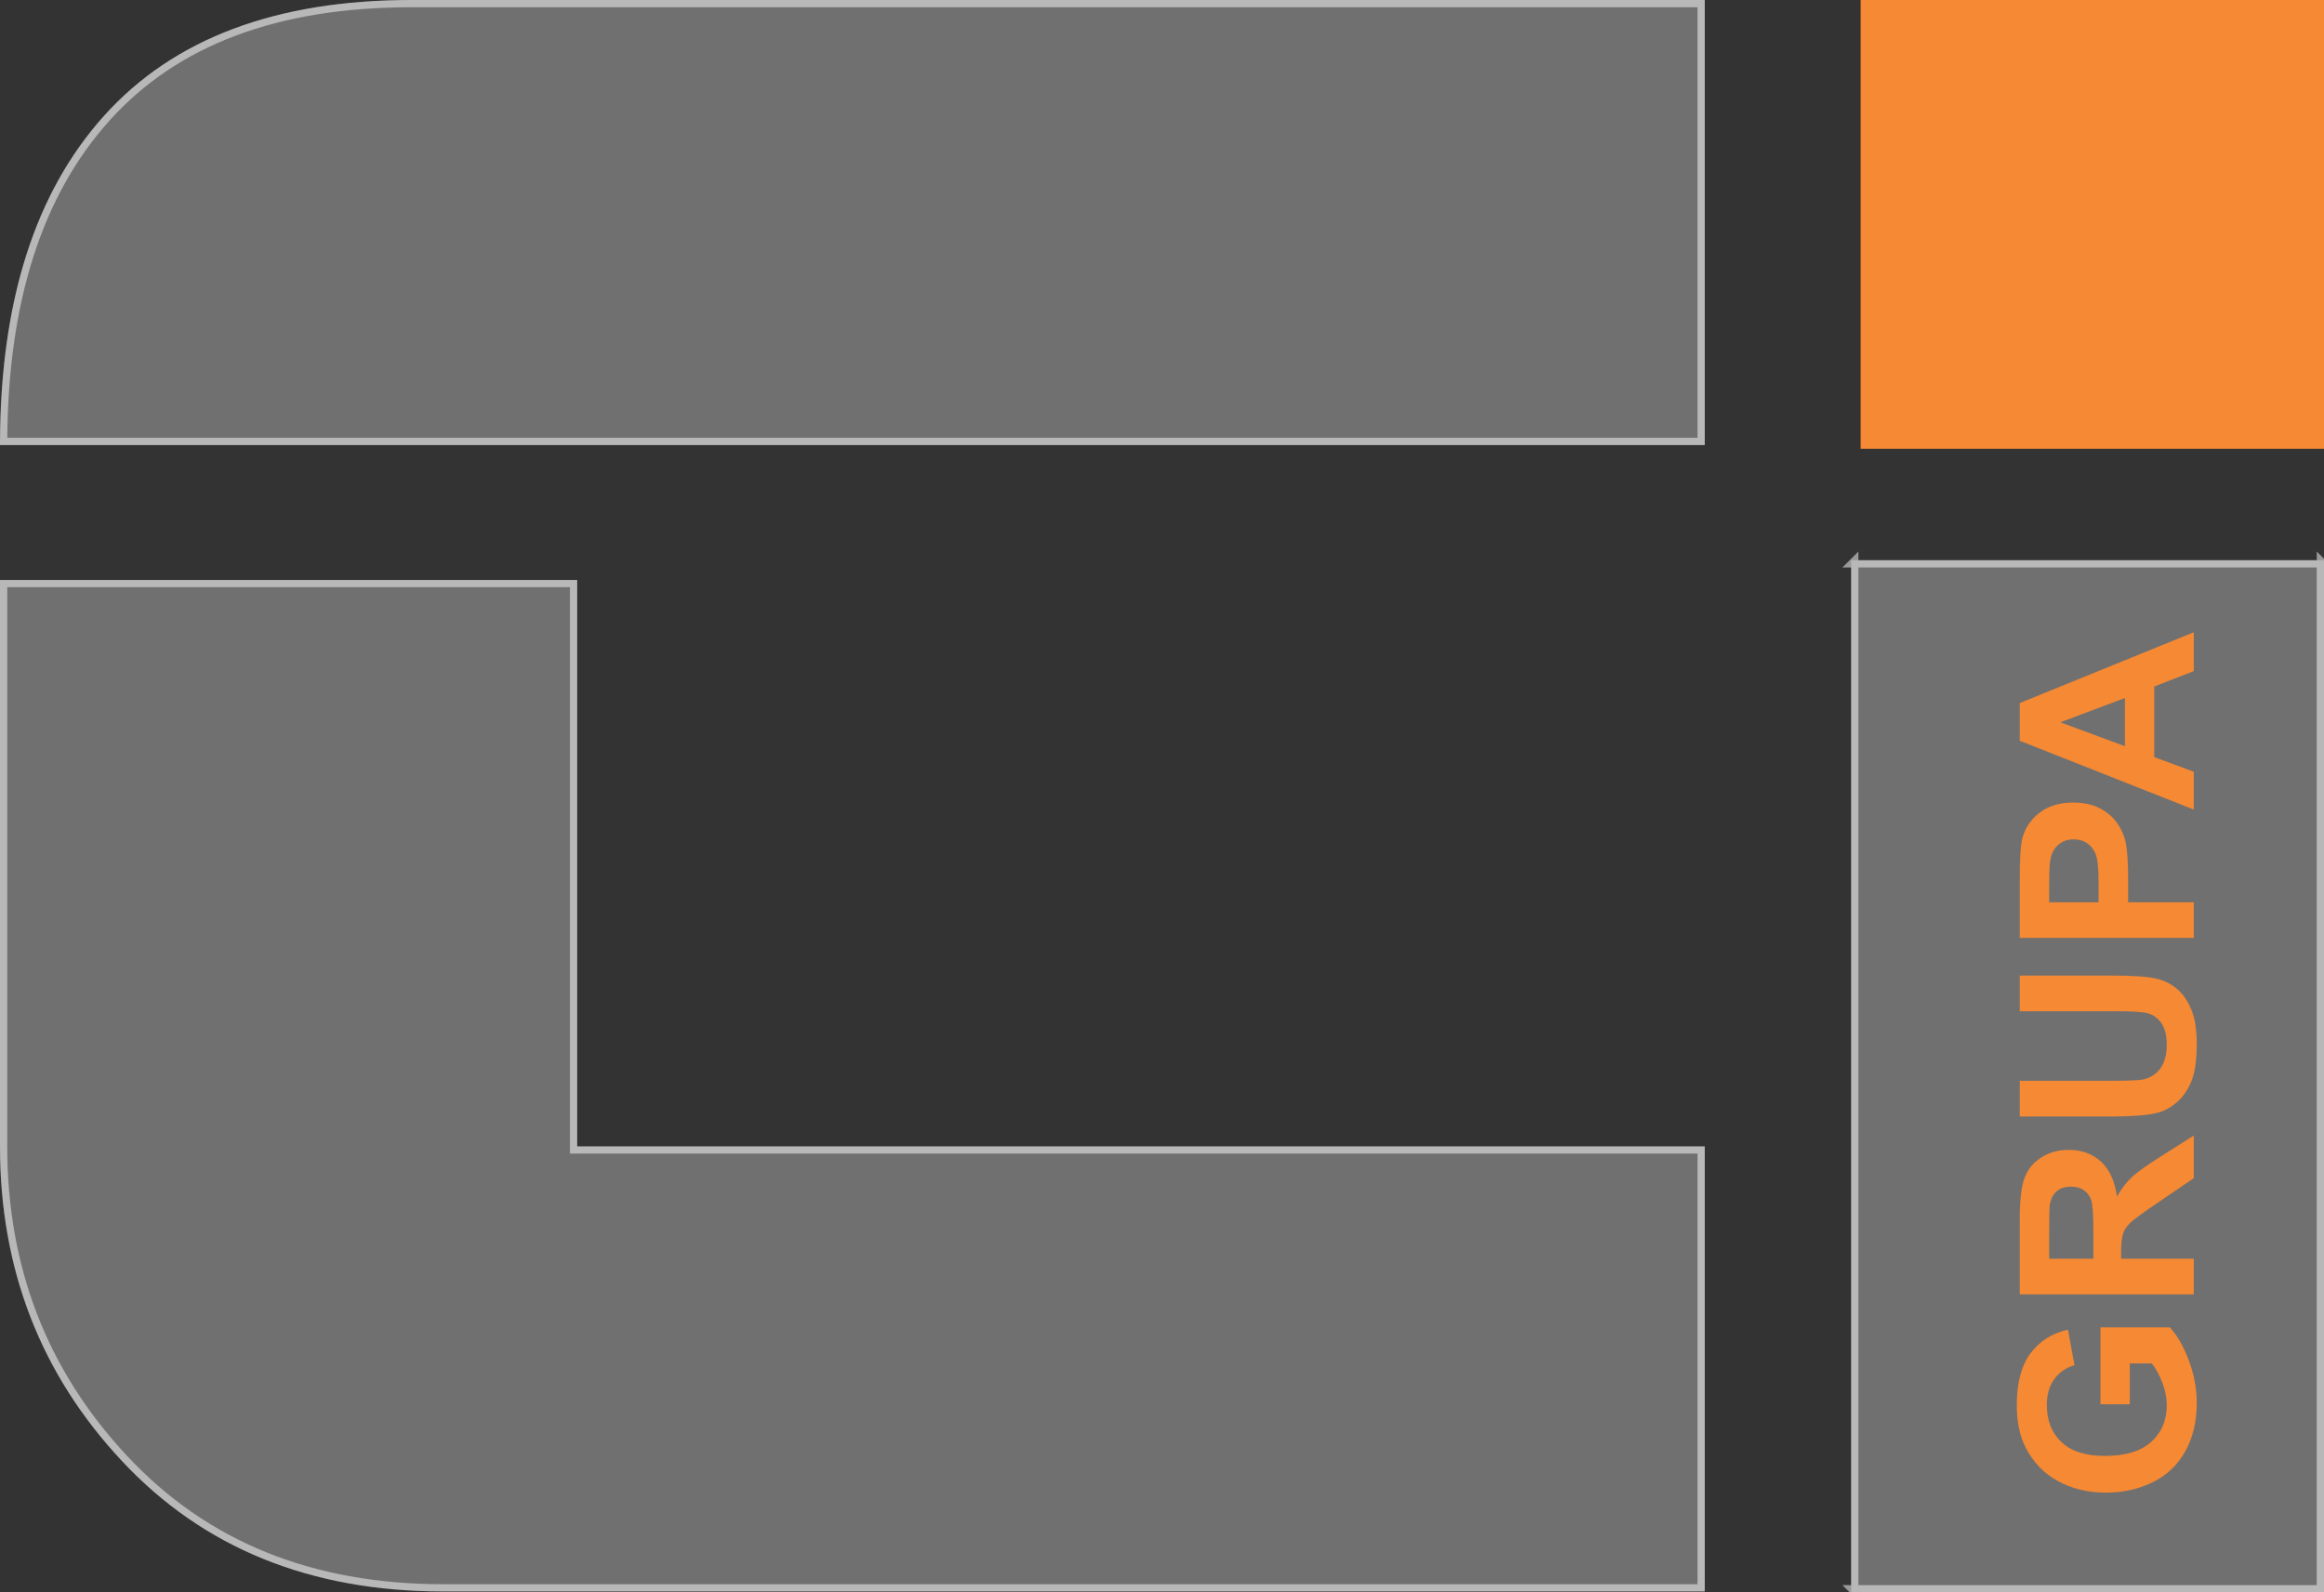
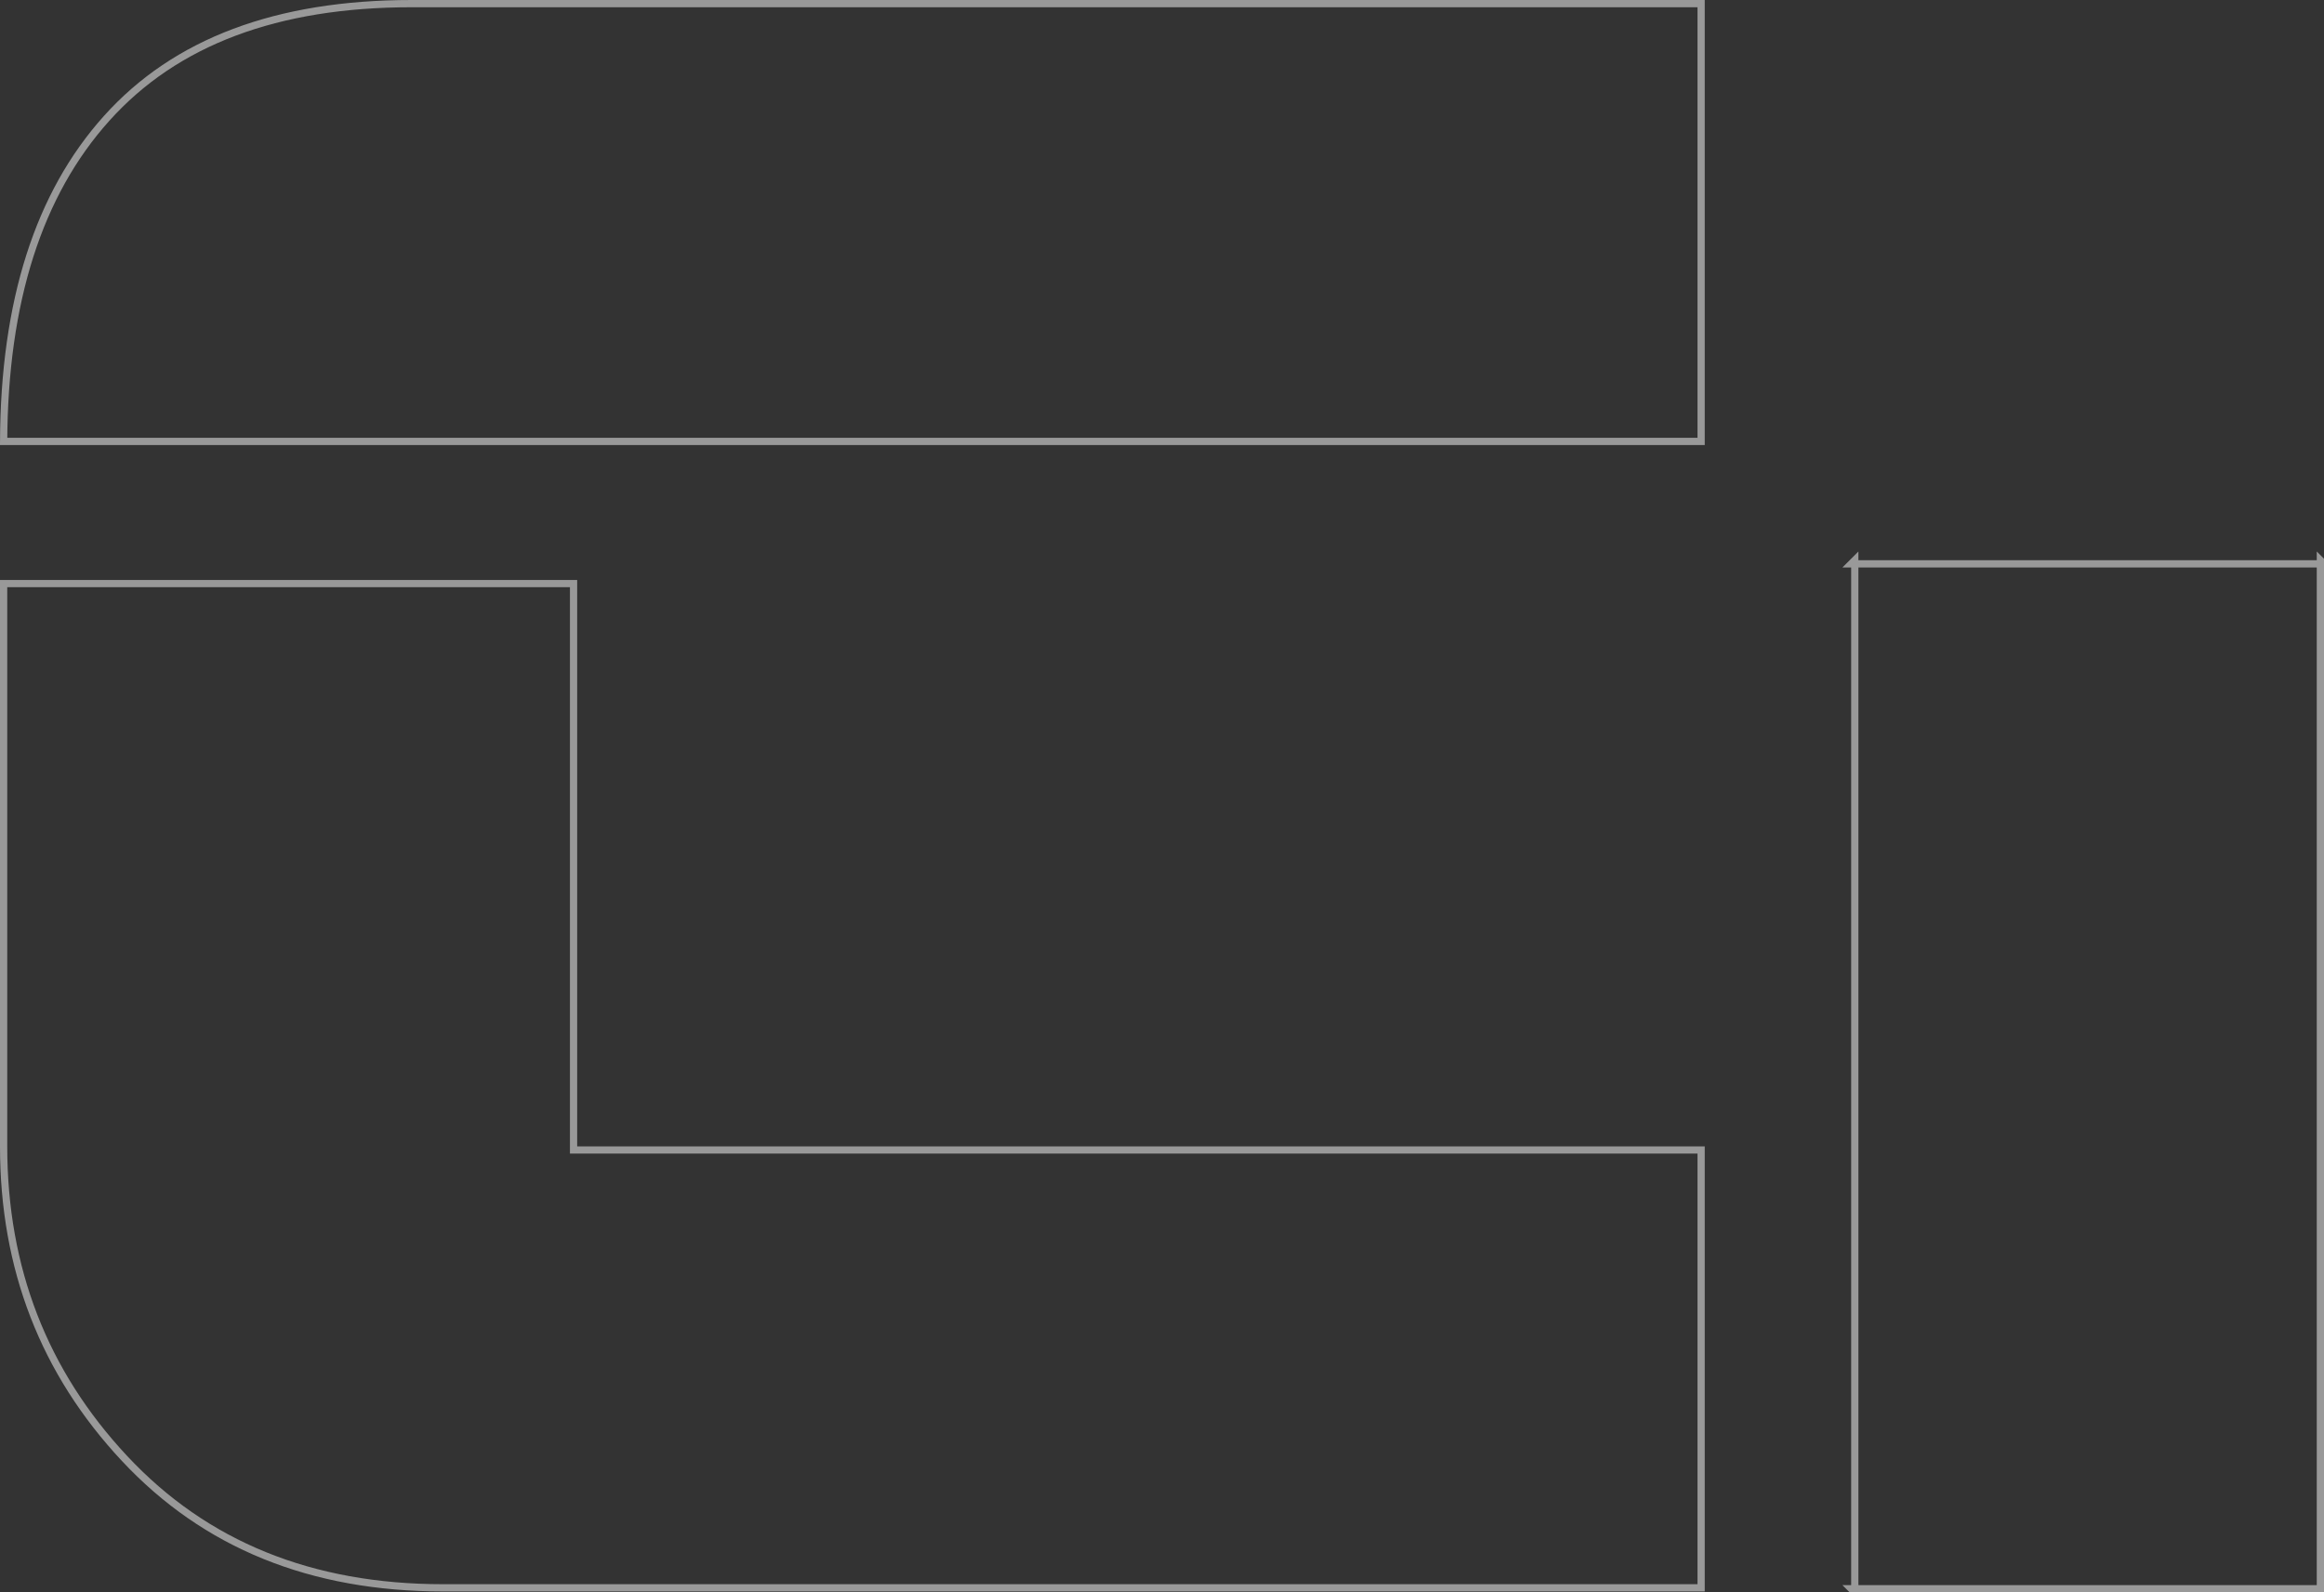
<svg xmlns="http://www.w3.org/2000/svg" xmlns:xlink="http://www.w3.org/1999/xlink" width="321px" height="220px" viewBox="0 0 321 220" version="1.1">
  <rect x="0" y="0" width="321" height="220" fill="#333333" stroke="none" />
  <title>Ci_Grupa_logo@2x</title>
  <desc>Created with Sketch.</desc>
  <defs>
-     <path d="M255.69,220 L321,220 L321,77.4 L255.69,77.4 L255.69,220 Z M79.723,80.126 L79.723,158.382 L235.466,158.382 L235.466,219.872 L61.184,219.872 C42.85,219.872 28.07,213.866 16.845,201.85 C5.617,189.845 0,175.351 0,158.382 L0,80.126 L79.723,80.126 Z M235.466,61.489 L0,61.489 C0,41.826 4.791,26.649 14.374,15.999 C23.954,5.333 38.11,0 56.861,0 L235.466,0 L235.466,61.489 Z" id="path-1" />
-   </defs>
+     </defs>
  <g id="e_celi_www_2017_v_1" stroke="none" stroke-width="1" fill="none" fill-rule="evenodd">
    <g id="e_celi_home_1_" transform="translate(-560, -232)">
      <g id="image" transform="translate(0, 72)">
        <g id="Ci_Grupa_logo" transform="translate(560, 160)">
          <g id="Fill-1">
            <use fill-opacity="0.3" fill="#FFFFFF" fill-rule="evenodd" xlink:href="#path-1" />
            <path stroke-opacity="0.5" stroke="#FFFFFF" stroke-width="1" d="M256.19,77.9 L256.19,77.4 L255.69,77.9 L256.19,77.9 Z M320.5,77.9 L321,77.9 L320.5,77.4 L320.5,77.9 Z M320.5,219.5 L320.5,220 L321,219.5 L320.5,219.5 Z M256.19,219.5 L255.69,219.5 L256.19,220 L256.19,219.5 Z M256.19,219.5 L256.19,77.9 L320.5,77.9 L320.5,219.5 L256.19,219.5 Z M79.223,80.626 L0.5,80.626 L0.5,158.382 C0.5,175.225 6.069,189.596 17.21,201.509 C28.337,213.419 42.984,219.372 61.184,219.372 L234.966,219.372 L234.966,158.882 L79.223,158.882 L79.223,80.626 Z M234.966,60.989 L234.966,0.5 L56.861,0.5 C38.245,0.5 24.224,5.78 14.746,16.334 C5.337,26.789 0.582,41.678 0.501,60.989 L234.966,60.989 Z" />
          </g>
-           <path d="M294.177,194.015 L290.124,194.015 L290.124,183.391 L299.703,183.391 C300.686,184.426 301.553,185.919 302.302,187.879 C303.054,189.839 303.424,191.823 303.424,193.834 C303.424,196.387 302.9,198.609 301.841,200.508 C300.788,202.408 299.283,203.836 297.318,204.796 C295.354,205.75 293.222,206.222 290.916,206.222 C288.409,206.222 286.186,205.695 284.241,204.625 C282.297,203.559 280.808,202.001 279.766,199.946 C278.967,198.383 278.568,196.433 278.568,194.1 C278.568,191.071 279.194,188.703 280.444,186.999 C281.698,185.296 283.427,184.2 285.636,183.708 L286.536,188.608 C285.357,188.95 284.425,189.597 283.741,190.543 C283.056,191.497 282.716,192.678 282.716,194.1 C282.716,196.256 283.389,197.97 284.735,199.237 C286.076,200.508 288.073,201.147 290.718,201.147 C293.57,201.147 295.71,200.504 297.135,199.212 C298.563,197.926 299.278,196.236 299.278,194.15 C299.278,193.116 299.078,192.085 298.679,191.05 C298.278,190.004 297.798,189.115 297.227,188.372 L294.177,188.372 L294.177,194.015 Z M303.014,178.828 L278.977,178.828 L278.977,168.455 C278.977,165.841 279.194,163.947 279.627,162.77 C280.058,161.585 280.823,160.64 281.931,159.926 C283.033,159.218 284.292,158.866 285.718,158.866 C287.521,158.866 289.011,159.404 290.184,160.479 C291.363,161.554 292.101,163.163 292.405,165.308 C293.019,164.238 293.691,163.358 294.424,162.67 C295.154,161.966 296.458,161.037 298.327,159.861 L303.014,156.881 L303.014,162.77 L297.783,166.339 C295.916,167.605 294.736,168.47 294.251,168.937 C293.766,169.399 293.43,169.897 293.251,170.42 C293.073,170.942 292.979,171.766 292.979,172.902 L292.979,173.902 L303.014,173.902 L303.014,178.828 Z M289.144,173.902 L289.144,170.253 C289.144,167.887 289.043,166.409 288.849,165.821 C288.654,165.233 288.312,164.776 287.83,164.439 C287.352,164.107 286.749,163.942 286.029,163.942 C285.221,163.942 284.567,164.163 284.067,164.595 C283.573,165.037 283.257,165.655 283.128,166.46 C283.073,166.856 283.043,168.058 283.043,170.048 L283.043,173.902 L289.144,173.902 Z M291.799,154.252 L278.977,154.252 L278.977,149.317 L291.997,149.317 C294.063,149.317 295.401,149.256 296.012,149.141 C296.997,148.925 297.789,148.427 298.382,147.633 C298.981,146.829 299.278,145.754 299.278,144.376 C299.278,142.974 298.994,141.919 298.431,141.21 C297.873,140.496 297.175,140.07 296.358,139.929 C295.537,139.778 294.177,139.713 292.276,139.713 L278.977,139.713 L278.977,134.783 L291.603,134.783 C294.488,134.783 296.526,134.913 297.717,135.18 C298.911,135.451 299.916,135.938 300.737,136.657 C301.553,137.371 302.21,138.325 302.692,139.527 C303.182,140.723 303.424,142.291 303.424,144.226 C303.424,146.553 303.157,148.321 302.63,149.527 C302.101,150.734 301.413,151.684 300.565,152.382 C299.718,153.086 298.828,153.544 297.9,153.764 C296.52,154.091 294.488,154.252 291.799,154.252 Z M303.014,129.581 L278.977,129.581 L278.977,121.671 C278.977,118.676 279.096,116.726 279.338,115.816 C279.704,114.413 280.483,113.248 281.693,112.298 C282.9,111.353 284.461,110.881 286.373,110.881 C287.848,110.881 289.089,111.157 290.096,111.7 C291.099,112.242 291.89,112.931 292.465,113.77 C293.039,114.61 293.419,115.464 293.602,116.334 C293.835,117.504 293.946,119.208 293.946,121.44 L293.946,124.661 L303.014,124.661 L303.014,129.581 Z M283.043,124.661 L289.866,124.661 L289.866,121.952 C289.866,120.012 289.738,118.716 289.486,118.062 C289.238,117.404 288.843,116.892 288.311,116.519 C287.774,116.148 287.145,115.962 286.44,115.962 C285.562,115.962 284.844,116.223 284.275,116.746 C283.706,117.263 283.353,117.926 283.212,118.73 C283.1,119.314 283.043,120.5 283.043,122.274 L283.043,124.661 Z M303.014,87.35 L303.014,92.718 L297.556,94.849 L297.556,104.603 L303.014,106.619 L303.014,111.851 L278.977,102.342 L278.977,97.13 L303.014,87.35 Z M293.504,96.432 L284.582,99.794 L293.504,103.091 L293.504,96.432 Z M257,62 L321,62 L321,0 L257,0 L257,62 Z" id="Fill-2" fill="#F68933" />
        </g>
      </g>
    </g>
  </g>
</svg>